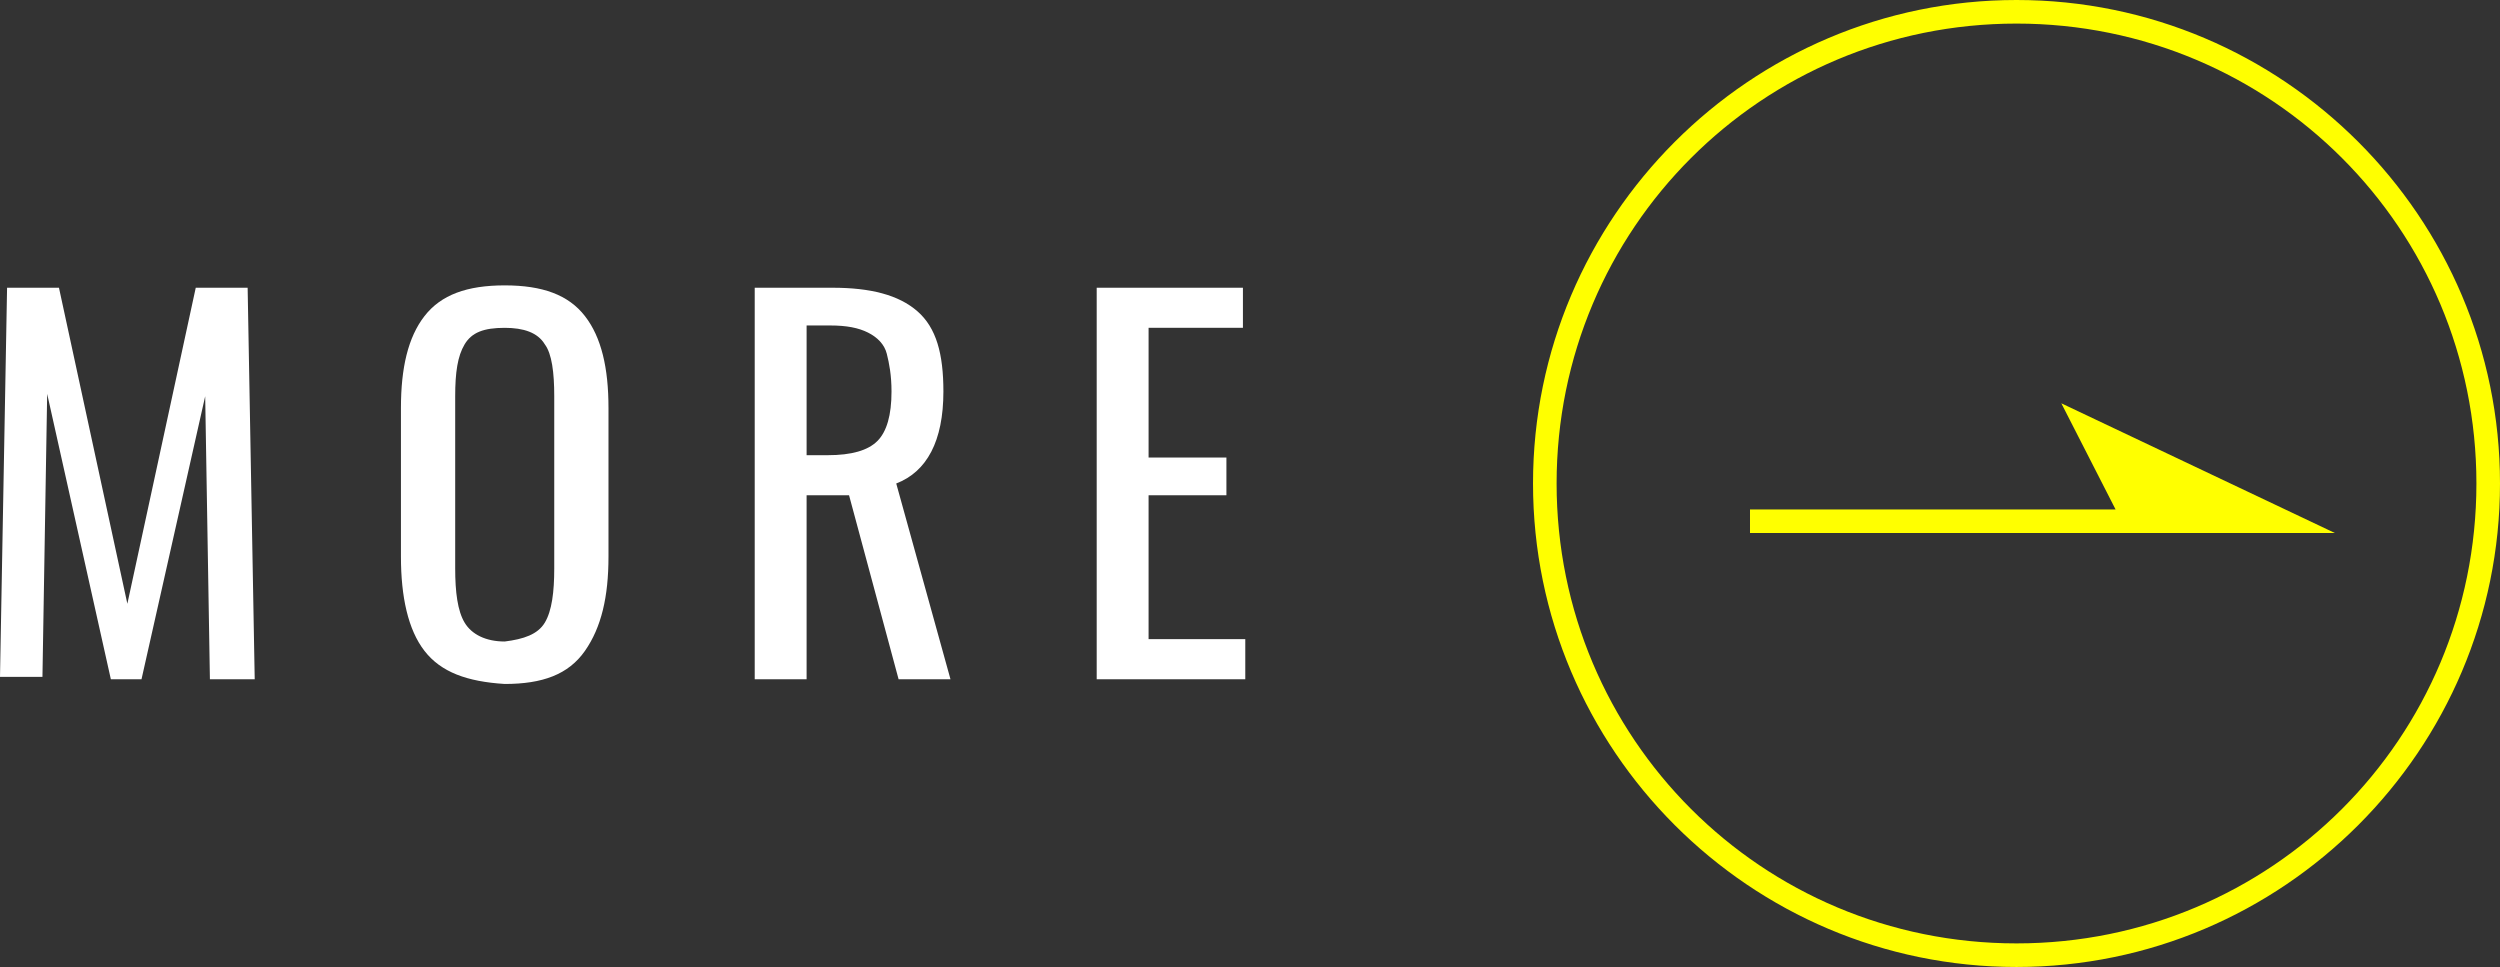
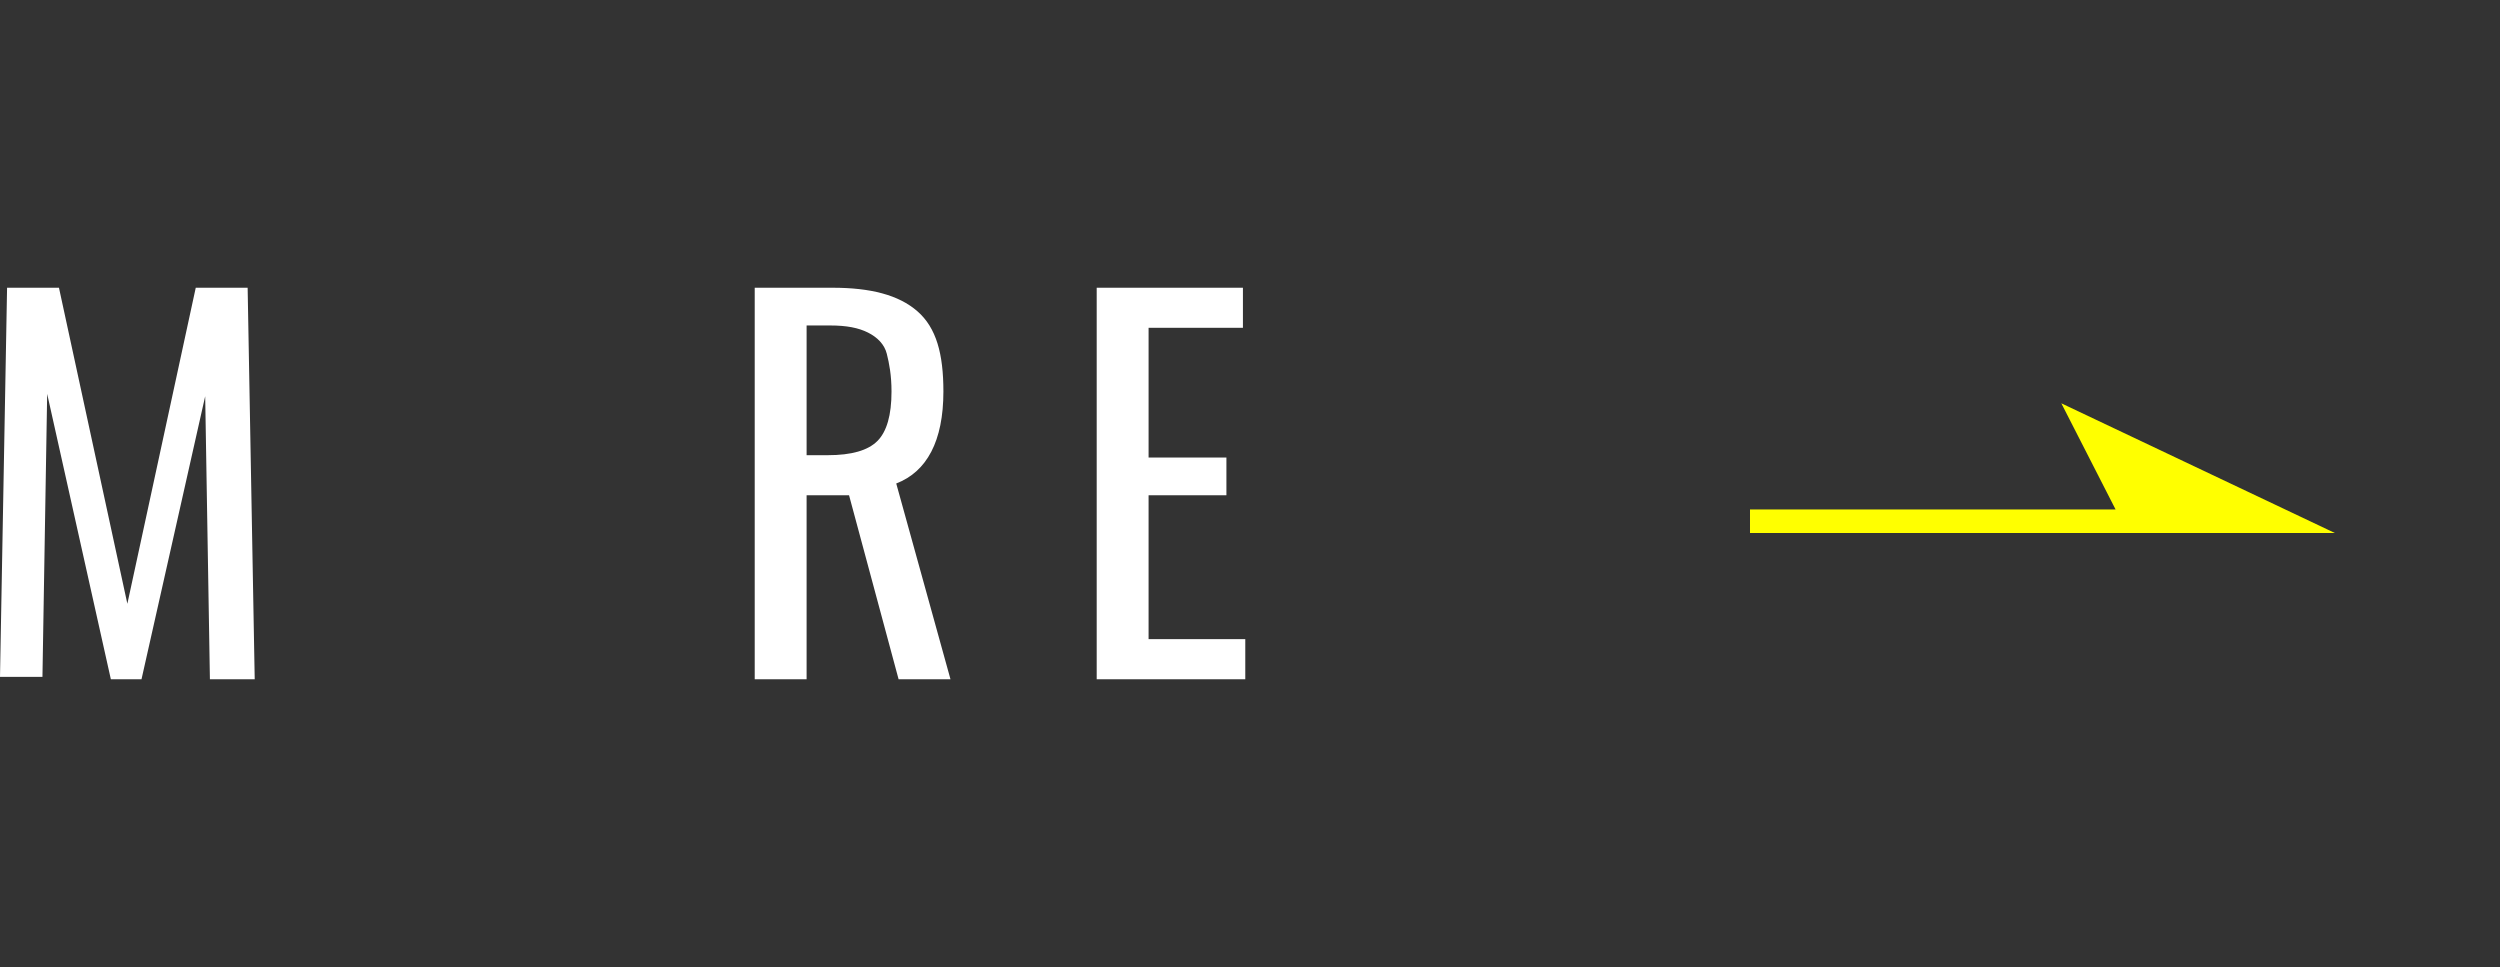
<svg xmlns="http://www.w3.org/2000/svg" version="1.1" x="0px" y="0px" viewBox="0 0 106 41" style="enable-background:new 0 0 106 41;" xml:space="preserve">
  <rect x="0" y="0" width="106" height="41" fill="#333333" stroke="none" />
  <style type="text/css">
	.st0{display:none;}
	.st1{display:inline;}
	.st2{fill:#FFFFFF;}
	.st3{fill:#FFFF00;}
</style>
  <g id="レイヤー_1">
</g>
  <g id="レイヤー_2">
    <g>
      <g>
        <g>
          <path class="st2" d="M0.3,12.2h2.2l2.9,13.4l2.9-13.4h2.2l0.3,16.6H8.9l-0.2-12L6,28.8H4.7L2,16.7l-0.2,12H0L0.3,12.2z" />
-           <path class="st2" d="M18,27.6c-0.7-0.9-1-2.3-1-4v-6.3c0-1.7,0.3-3,1-3.9c0.7-0.9,1.8-1.3,3.4-1.3s2.7,0.4,3.4,1.3      c0.7,0.9,1,2.2,1,3.9v6.3c0,1.7-0.3,3-1,4s-1.8,1.4-3.4,1.4C19.8,28.9,18.7,28.5,18,27.6z M23.1,26.4c0.3-0.5,0.4-1.3,0.4-2.3      v-7.3c0-1-0.1-1.8-0.4-2.2c-0.3-0.5-0.9-0.7-1.7-0.7c-0.9,0-1.4,0.2-1.7,0.7c-0.3,0.5-0.4,1.2-0.4,2.2v7.3c0,1,0.1,1.8,0.4,2.3      c0.3,0.5,0.9,0.8,1.7,0.8C22.2,27.1,22.8,26.9,23.1,26.4z" />
          <path class="st2" d="M32,12.2h3.3c1.6,0,2.8,0.3,3.6,1c0.8,0.7,1.1,1.8,1.1,3.4c0,2.1-0.7,3.4-2,3.9l2.3,8.3h-2.2L36,21h-1.8      v7.8H32V12.2z M35.1,19.3c1,0,1.7-0.2,2.1-0.6c0.4-0.4,0.6-1.1,0.6-2.1c0-0.7-0.1-1.2-0.2-1.6c-0.1-0.4-0.4-0.7-0.8-0.9      c-0.4-0.2-0.9-0.3-1.6-0.3h-1v5.5H35.1z" />
          <path class="st2" d="M46.4,12.2h6.3v1.7h-4v5.5h3.3V21h-3.3v6.1h4.1v1.7h-6.3V12.2z" />
        </g>
      </g>
      <g>
-         <path class="st3" d="M85.5,0C74.2,0,65,9.2,65,20.5S74.2,41,85.5,41S106,31.8,106,20.5S96.8,0,85.5,0z M85.5,40     C74.7,40,66,31.3,66,20.5S74.7,1,85.5,1S105,9.7,105,20.5S96.3,40,85.5,40z" />
        <polygon class="st3" points="89.7,21.6 74.2,21.6 74.2,22.6 99,22.6 87.4,17.1    " />
      </g>
    </g>
  </g>
</svg>